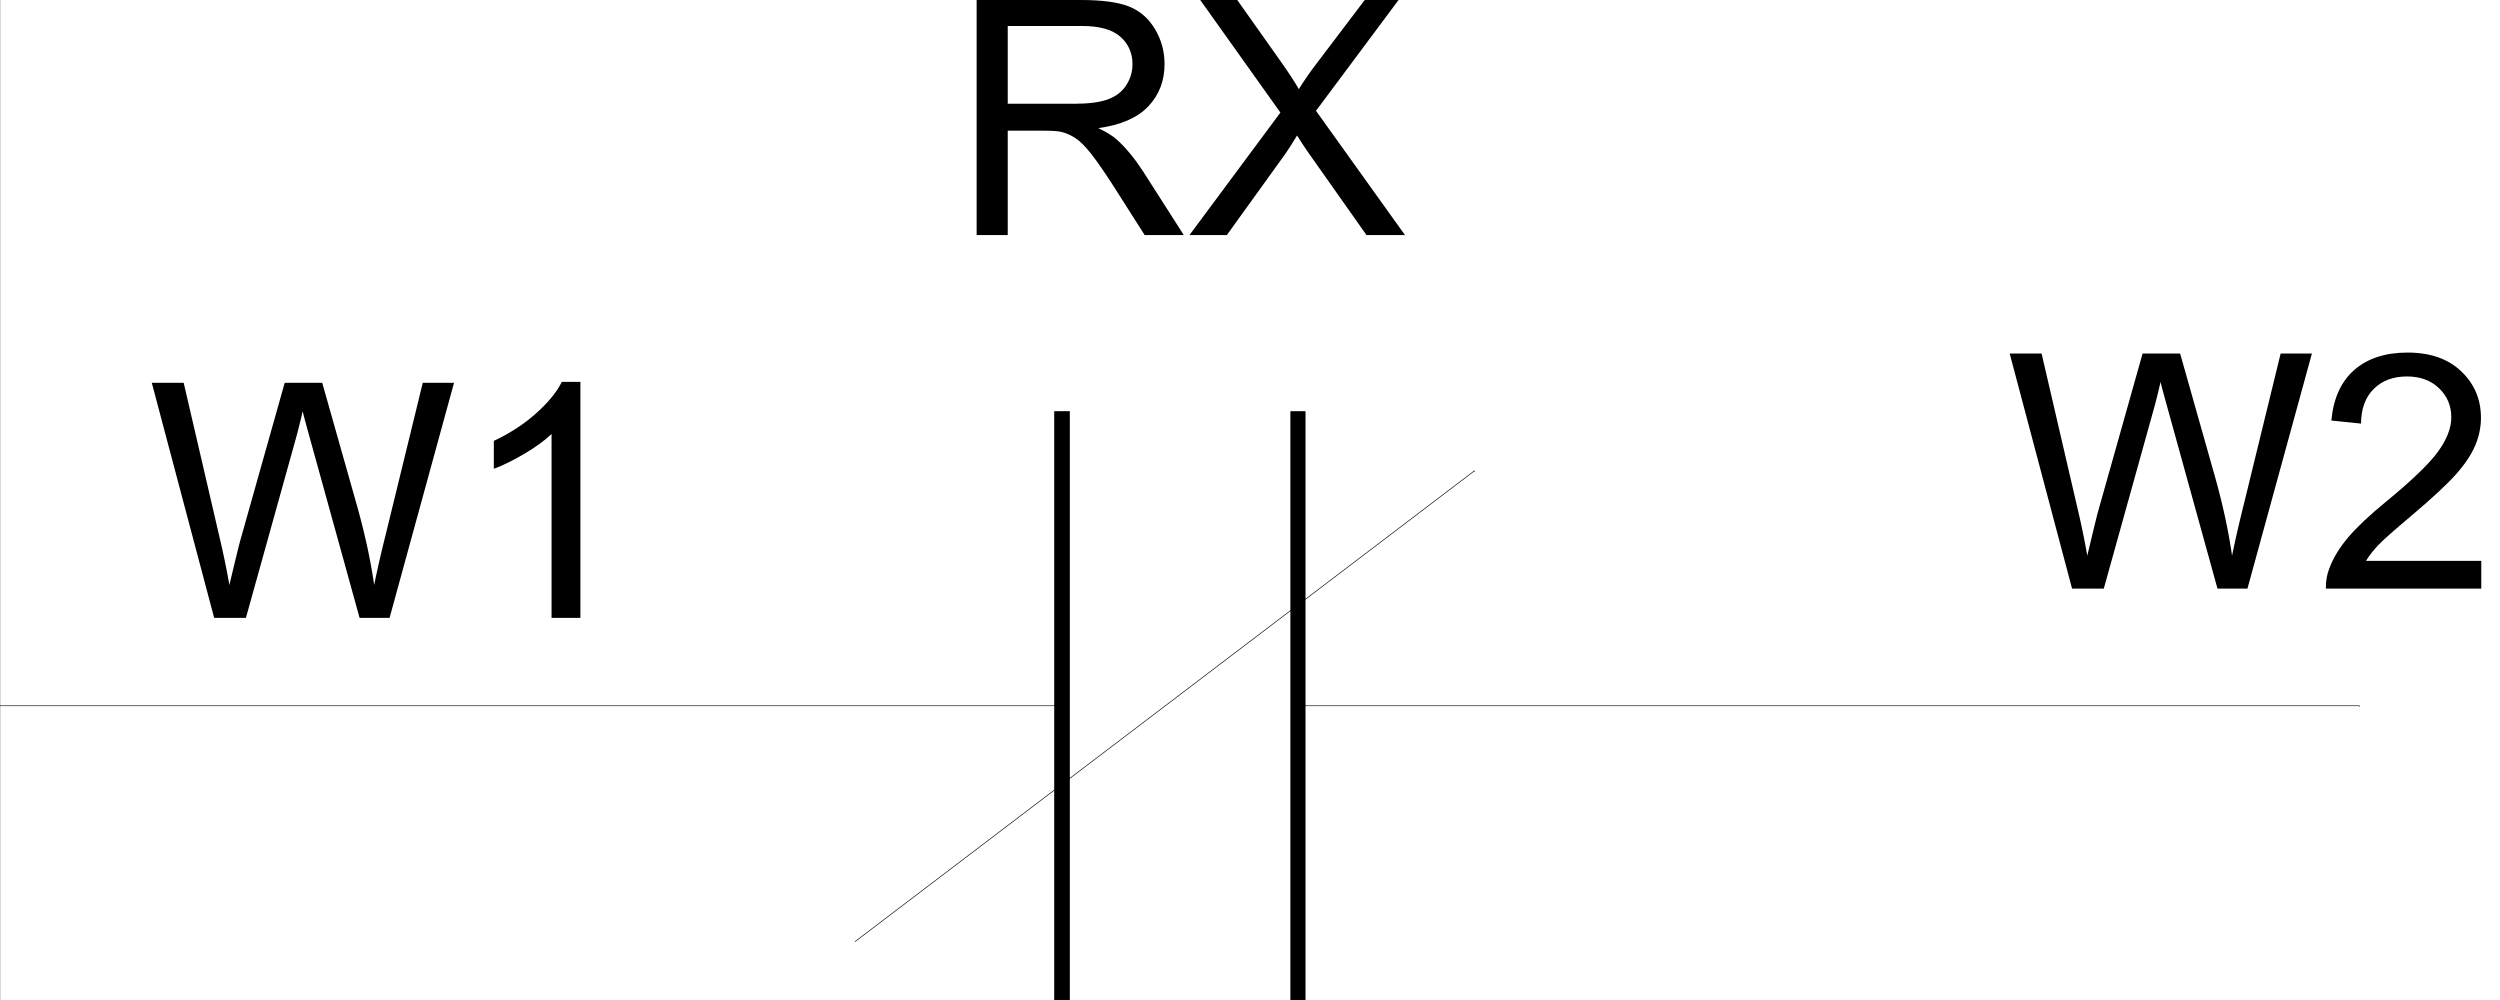
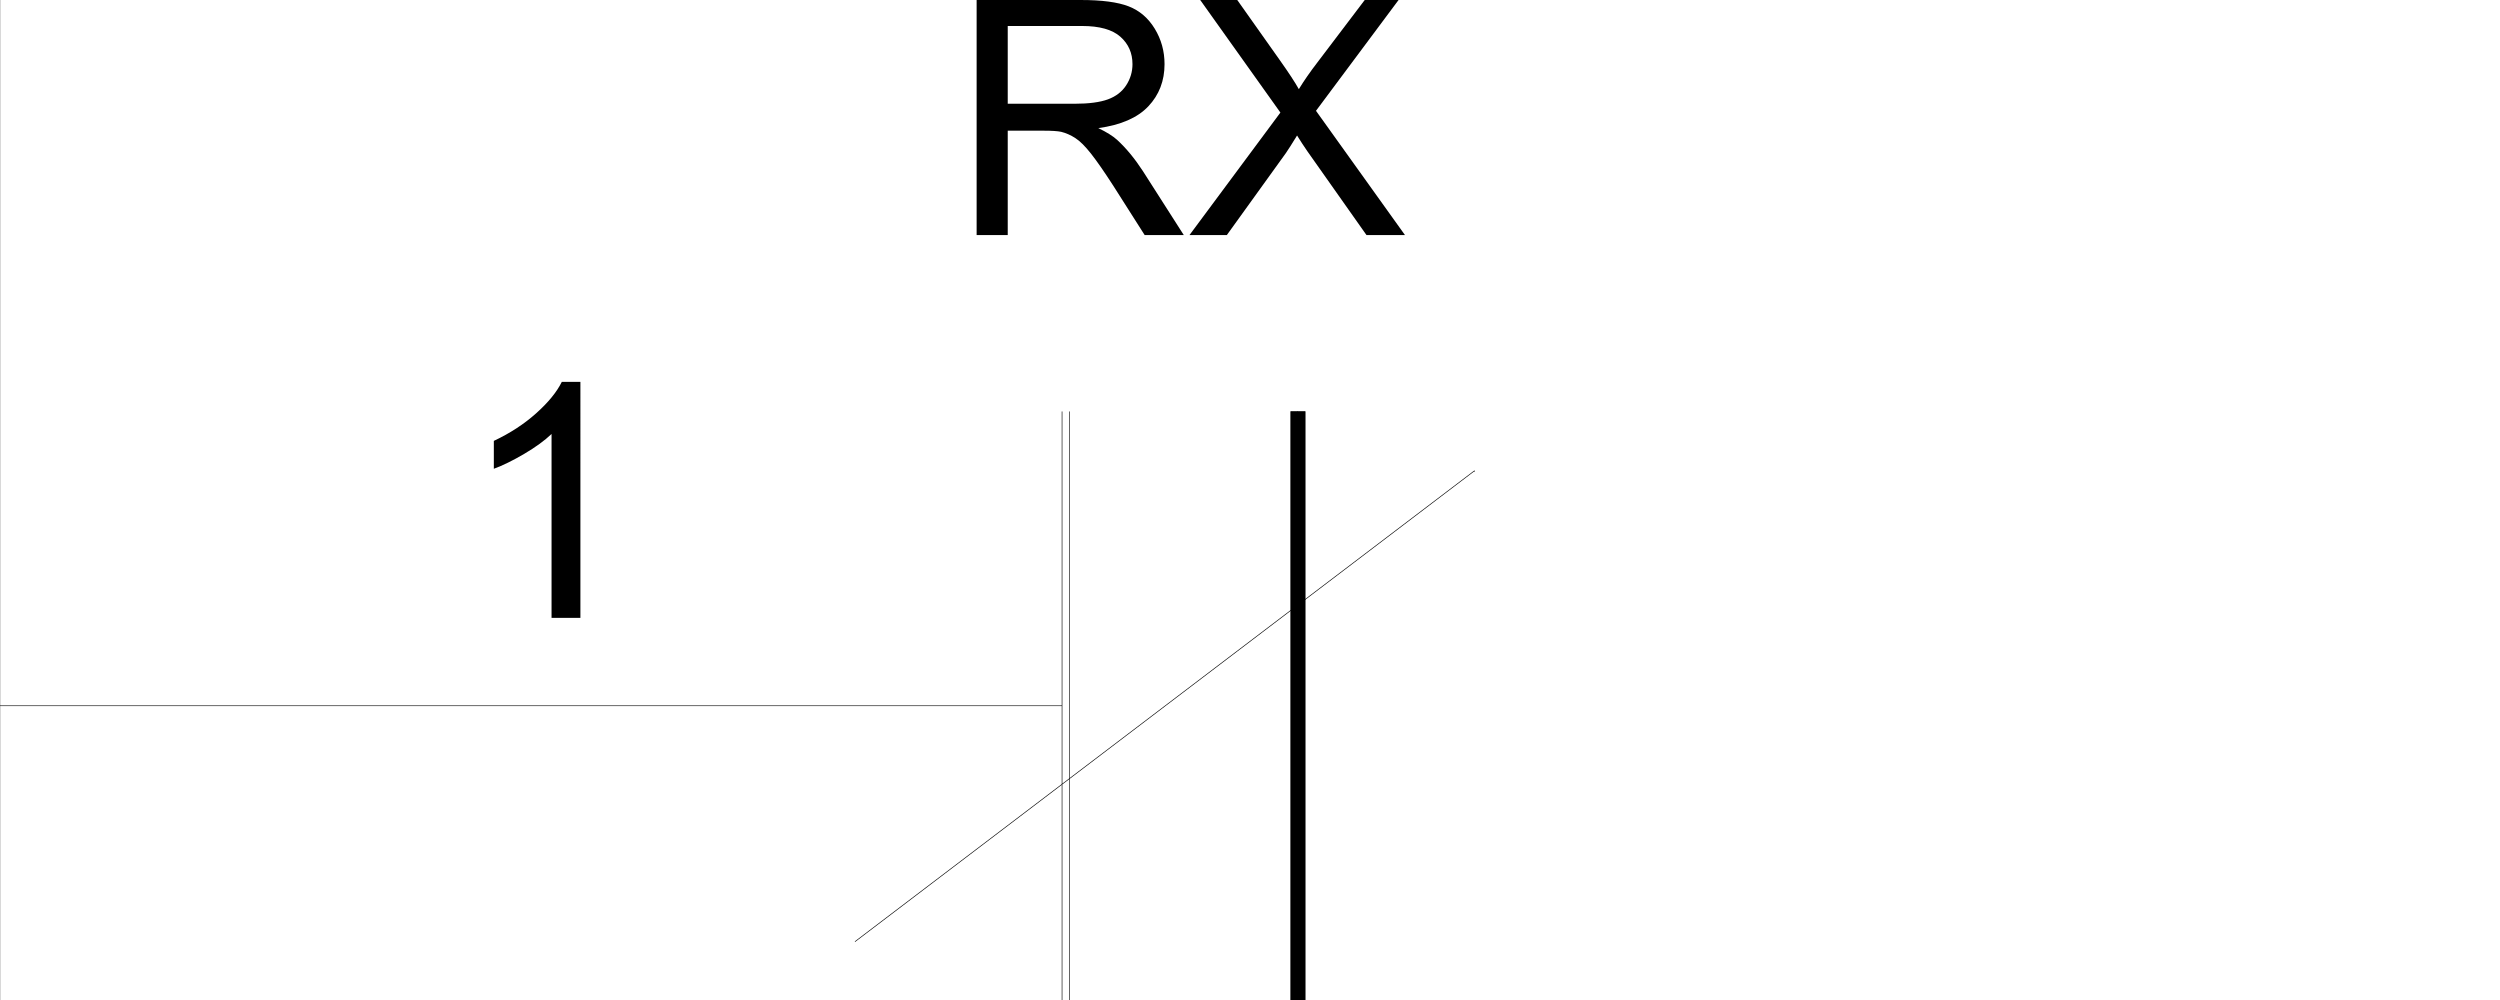
<svg xmlns="http://www.w3.org/2000/svg" xmlns:xlink="http://www.w3.org/1999/xlink" width="2997.387" height="1199.41">
  <rect width="100%" height="100%" fill="#808080" stroke="none" />
  <defs>
    <path id="a" d="M30.953 0v-281.828h124.953c25.114 0 44.207 2.531 57.281 7.594 13.07 5.062 23.516 14.007 31.329 26.828 7.82 12.812 11.734 26.976 11.734 42.484 0 19.992-6.477 36.844-19.422 50.563-12.937 13.71-32.93 22.421-59.969 26.14 9.864 4.742 17.36 9.418 22.485 14.031 10.894 10 21.21 22.497 30.953 37.485L279.328 0h-46.906l-37.297-58.625c-10.898-16.926-19.871-29.875-26.922-38.844-7.043-8.969-13.355-15.242-18.937-18.828-5.575-3.594-11.243-6.094-17-7.5-4.23-.894-11.153-1.344-20.766-1.344H68.25V0ZM68.25-157.438h80.156c17.04 0 30.367-1.757 39.985-5.28 9.613-3.532 16.922-9.173 21.922-16.923 5-7.757 7.5-16.187 7.5-25.28 0-13.333-4.84-24.29-14.516-32.876-9.68-8.582-24.965-12.875-45.86-12.875H68.25Zm0 0" />
    <path id="b" d="m1.734 0 109-146.875L14.61-281.828h44.407l51.14 72.281c10.633 15 18.196 26.54 22.688 34.61 6.27-10.25 13.703-20.954 22.297-32.11l56.703-74.781h40.562l-99 132.844L260.094 0h-46.14L143.03-100.547c-3.98-5.758-8.086-12.035-12.312-18.828-6.281 10.25-10.766 17.297-13.453 21.14L46.516 0Zm0 0" />
-     <path id="c" d="M79.594 0 4.813-281.828h38.25l42.874 184.75a974.363 974.363 0 0 1 11.907 57.672C105.02-69.52 109.25-86.883 110.53-91.5l53.64-190.328h44.985l40.375 142.64c10.125 35.375 17.426 68.637 21.906 99.782 3.594-17.813 8.27-38.254 14.032-61.328l44.219-181.094h37.484L289.89 0h-35.938l-59.406-214.734c-5-17.938-7.95-28.957-8.844-33.063-2.95 12.95-5.703 23.969-8.265 33.063L117.656 0Zm0 0" />
    <path id="d" d="M146.672 0h-34.594v-220.5c-8.336 7.95-19.262 15.898-32.781 23.844-13.524 7.949-25.664 13.906-36.422 17.875v-33.453c19.344-9.094 36.254-20.114 50.734-33.063 14.489-12.945 24.743-25.504 30.766-37.672h22.297zm0 0" />
-     <path id="e" d="M198.203-33.25V0H11.922c-.262-8.332 1.082-16.344 4.031-24.031 4.738-12.688 12.332-25.18 22.781-37.485 10.446-12.3 25.54-26.523 45.282-42.672 30.625-25.124 51.316-45.019 62.078-59.687 10.77-14.676 16.156-28.55 16.156-41.625 0-13.719-4.902-25.285-14.703-34.703-9.805-9.414-22.59-14.125-38.36-14.125-16.656 0-29.984 5-39.984 15-9.992 9.992-15.055 23.828-15.187 41.515l-35.563-3.656c2.438-26.531 11.598-46.742 27.485-60.64 15.894-13.907 37.234-20.86 64.015-20.86 27.04 0 48.442 7.5 64.203 22.5 15.77 14.992 23.656 33.57 23.656 55.735 0 11.28-2.308 22.37-6.921 33.265-4.618 10.887-12.274 22.356-22.97 34.406-10.698 12.043-28.48 28.575-53.343 49.594C93.816-70.039 80.488-58.219 74.594-52c-5.899 6.219-10.766 12.469-14.61 18.75zm0 0" />
  </defs>
  <path fill="#fff" d="M.371 1199.04h2997.016V0H.371Zm0 0" />
  <g transform="translate(.371 1.16)">
    <use xlink:href="#a" width="100%" height="100%" x="1139.609" y="280.673" />
    <use xlink:href="#b" width="100%" height="100%" x="1424.032" y="280.673" />
  </g>
-   <path fill="none" stroke="#000" stroke-linecap="square" stroke-linejoin="bevel" stroke-miterlimit="10" stroke-width=".743" d="M1555.809 846.203h1272.976v.781" />
  <g transform="translate(.371 1.16)">
    <use xlink:href="#c" width="100%" height="100%" x="176.81" y="739.668" />
    <use xlink:href="#d" width="100%" height="100%" x="548.835" y="739.668" />
  </g>
  <path fill="none" stroke="#000" stroke-linecap="square" stroke-linejoin="bevel" stroke-miterlimit="10" stroke-width=".743" d="M.371 846.203h1272.98v.781m-248.011 281.793 742.508-564.367v.742m-494.496 633.888V493.362v.742" />
-   <path fill-rule="evenodd" stroke="#000" stroke-linecap="square" stroke-linejoin="bevel" stroke-miterlimit="10" stroke-width=".743" d="M1282.344 1199.04V493.362h-17.988v705.676zm0 0" />
+   <path fill-rule="evenodd" stroke="#000" stroke-linecap="square" stroke-linejoin="bevel" stroke-miterlimit="10" stroke-width=".743" d="M1282.344 1199.04V493.362v705.676zm0 0" />
  <path fill="none" stroke="#000" stroke-linecap="square" stroke-linejoin="bevel" stroke-miterlimit="10" stroke-width=".743" d="M1555.809 1199.04V493.362v.742" />
  <path fill-rule="evenodd" stroke="#000" stroke-linecap="square" stroke-linejoin="bevel" stroke-miterlimit="10" stroke-width=".743" d="M1564.801 1199.04V493.362h-17.203v705.676zm0 0" />
  <g transform="translate(.371 1.16)">
    <use xlink:href="#c" width="100%" height="100%" x="2404.337" y="704.517" />
    <use xlink:href="#e" width="100%" height="100%" x="2776.362" y="704.517" />
  </g>
</svg>